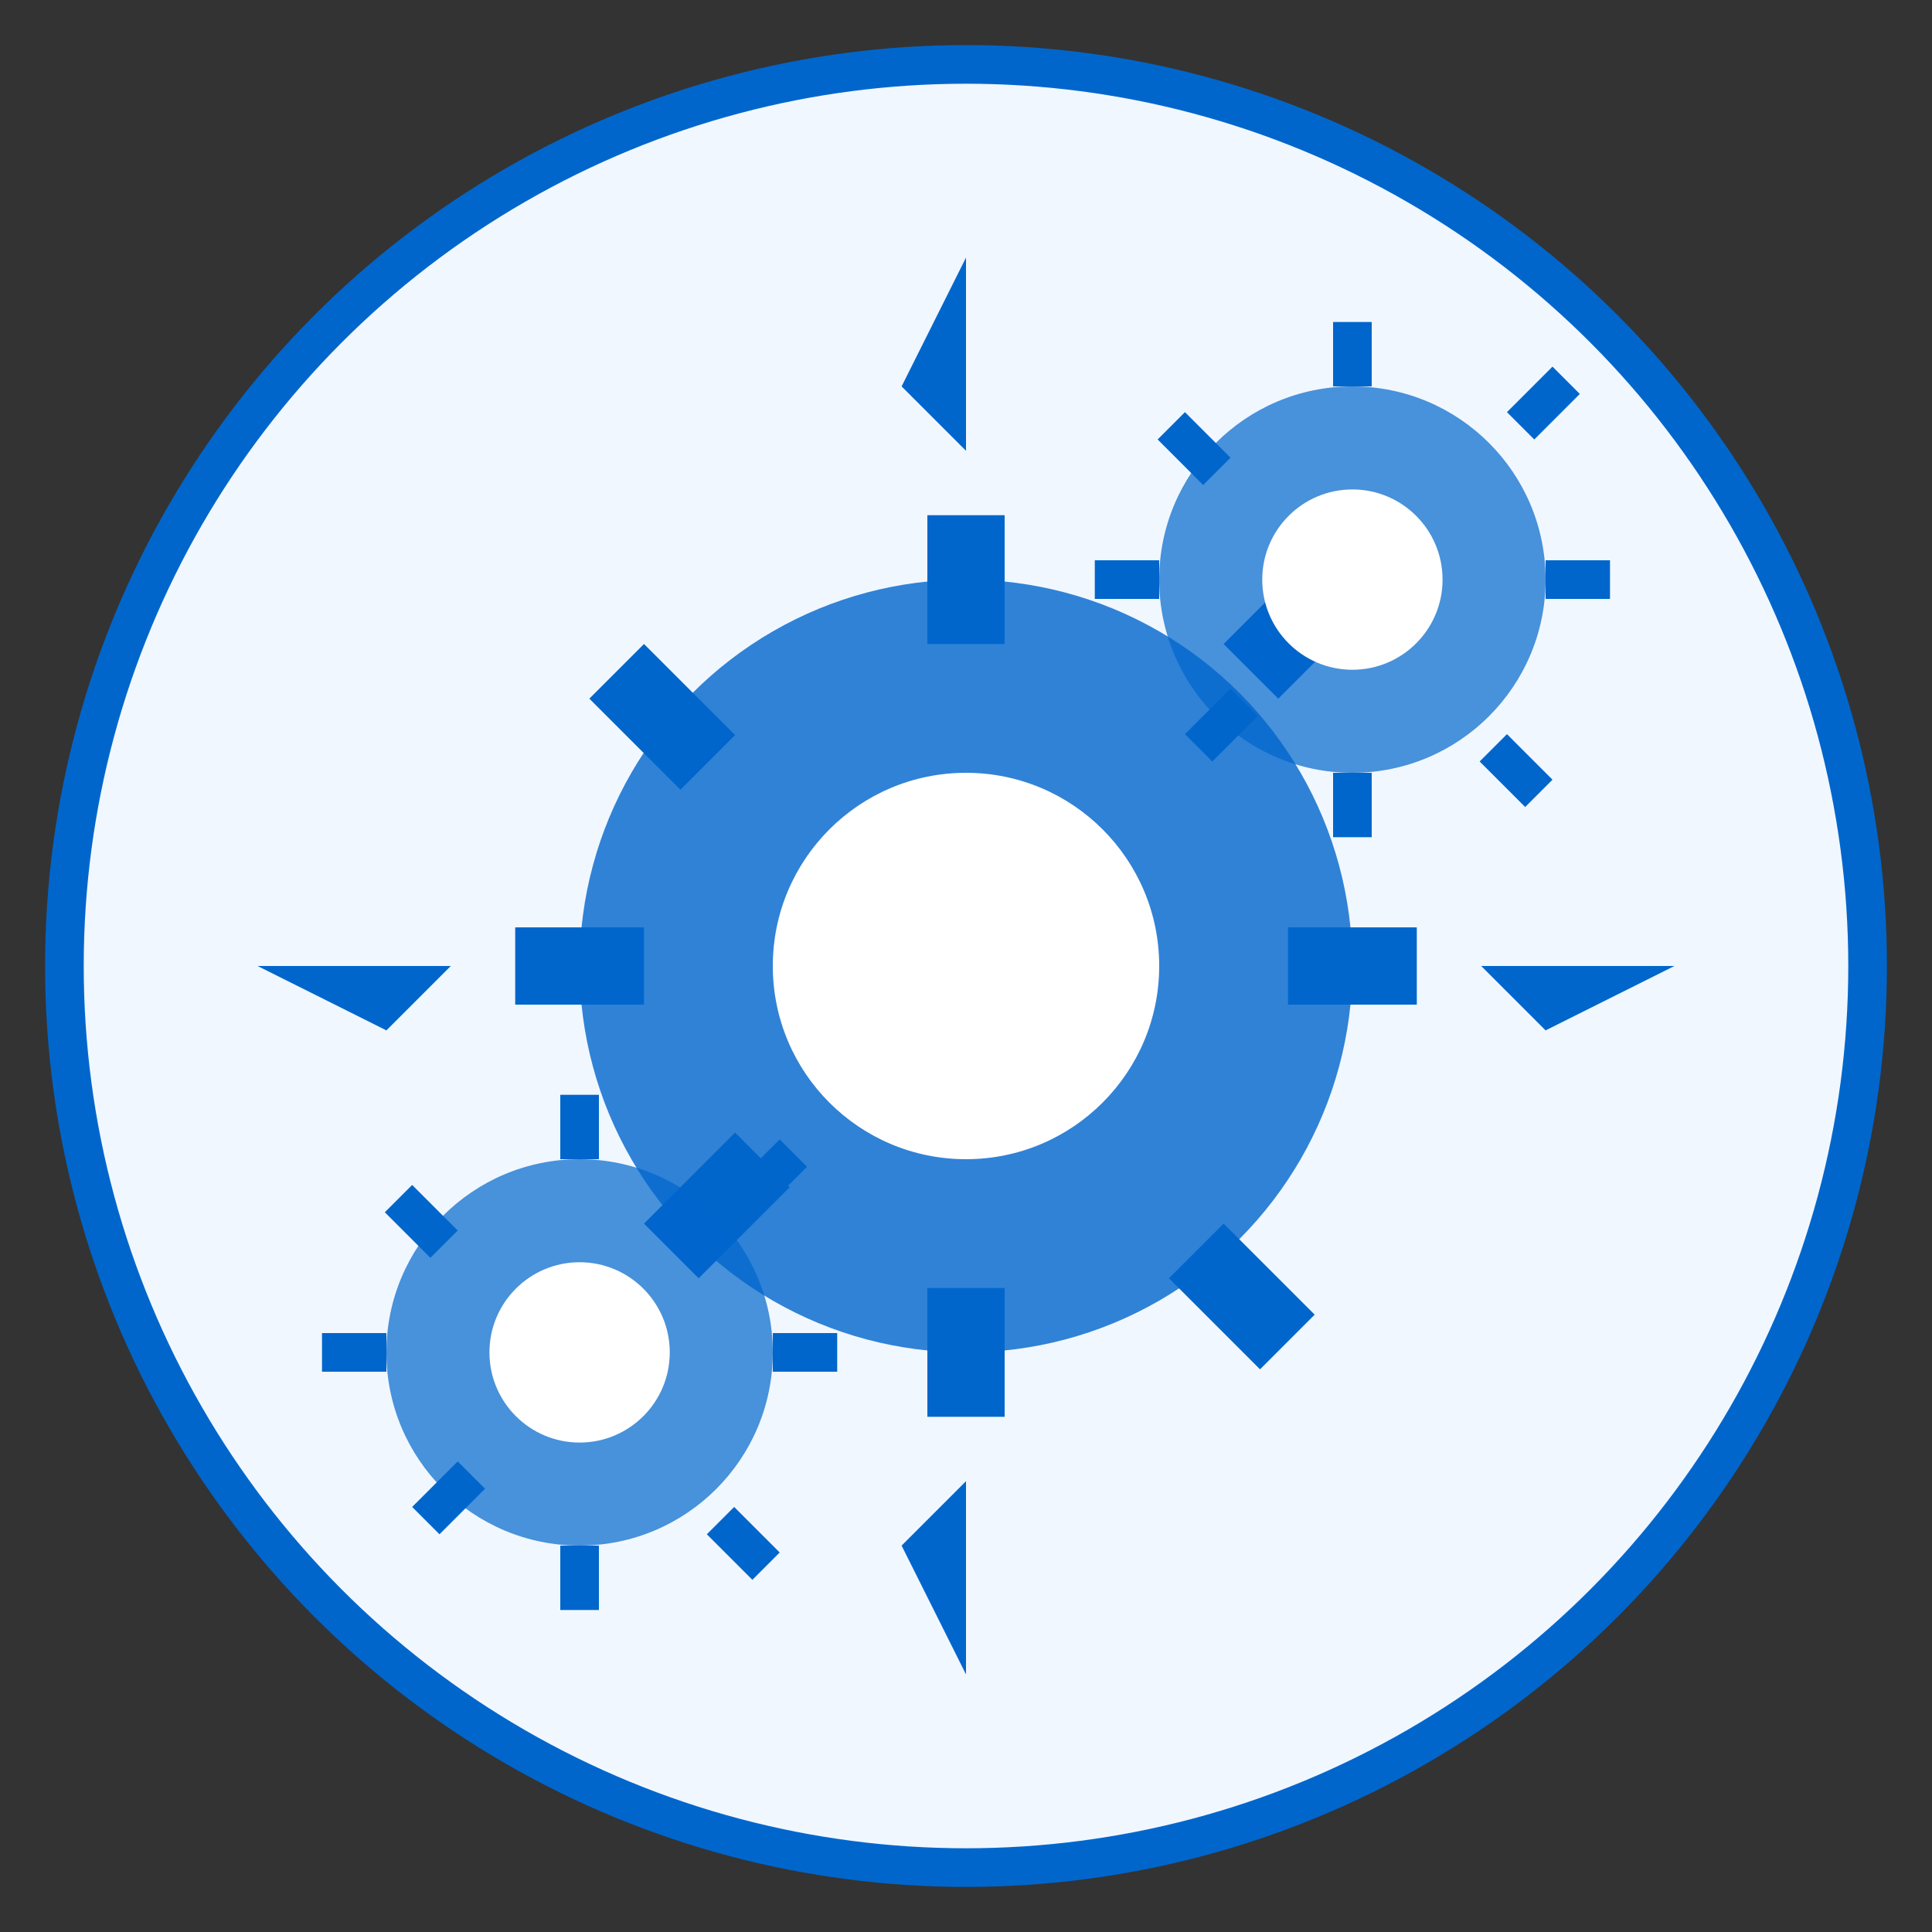
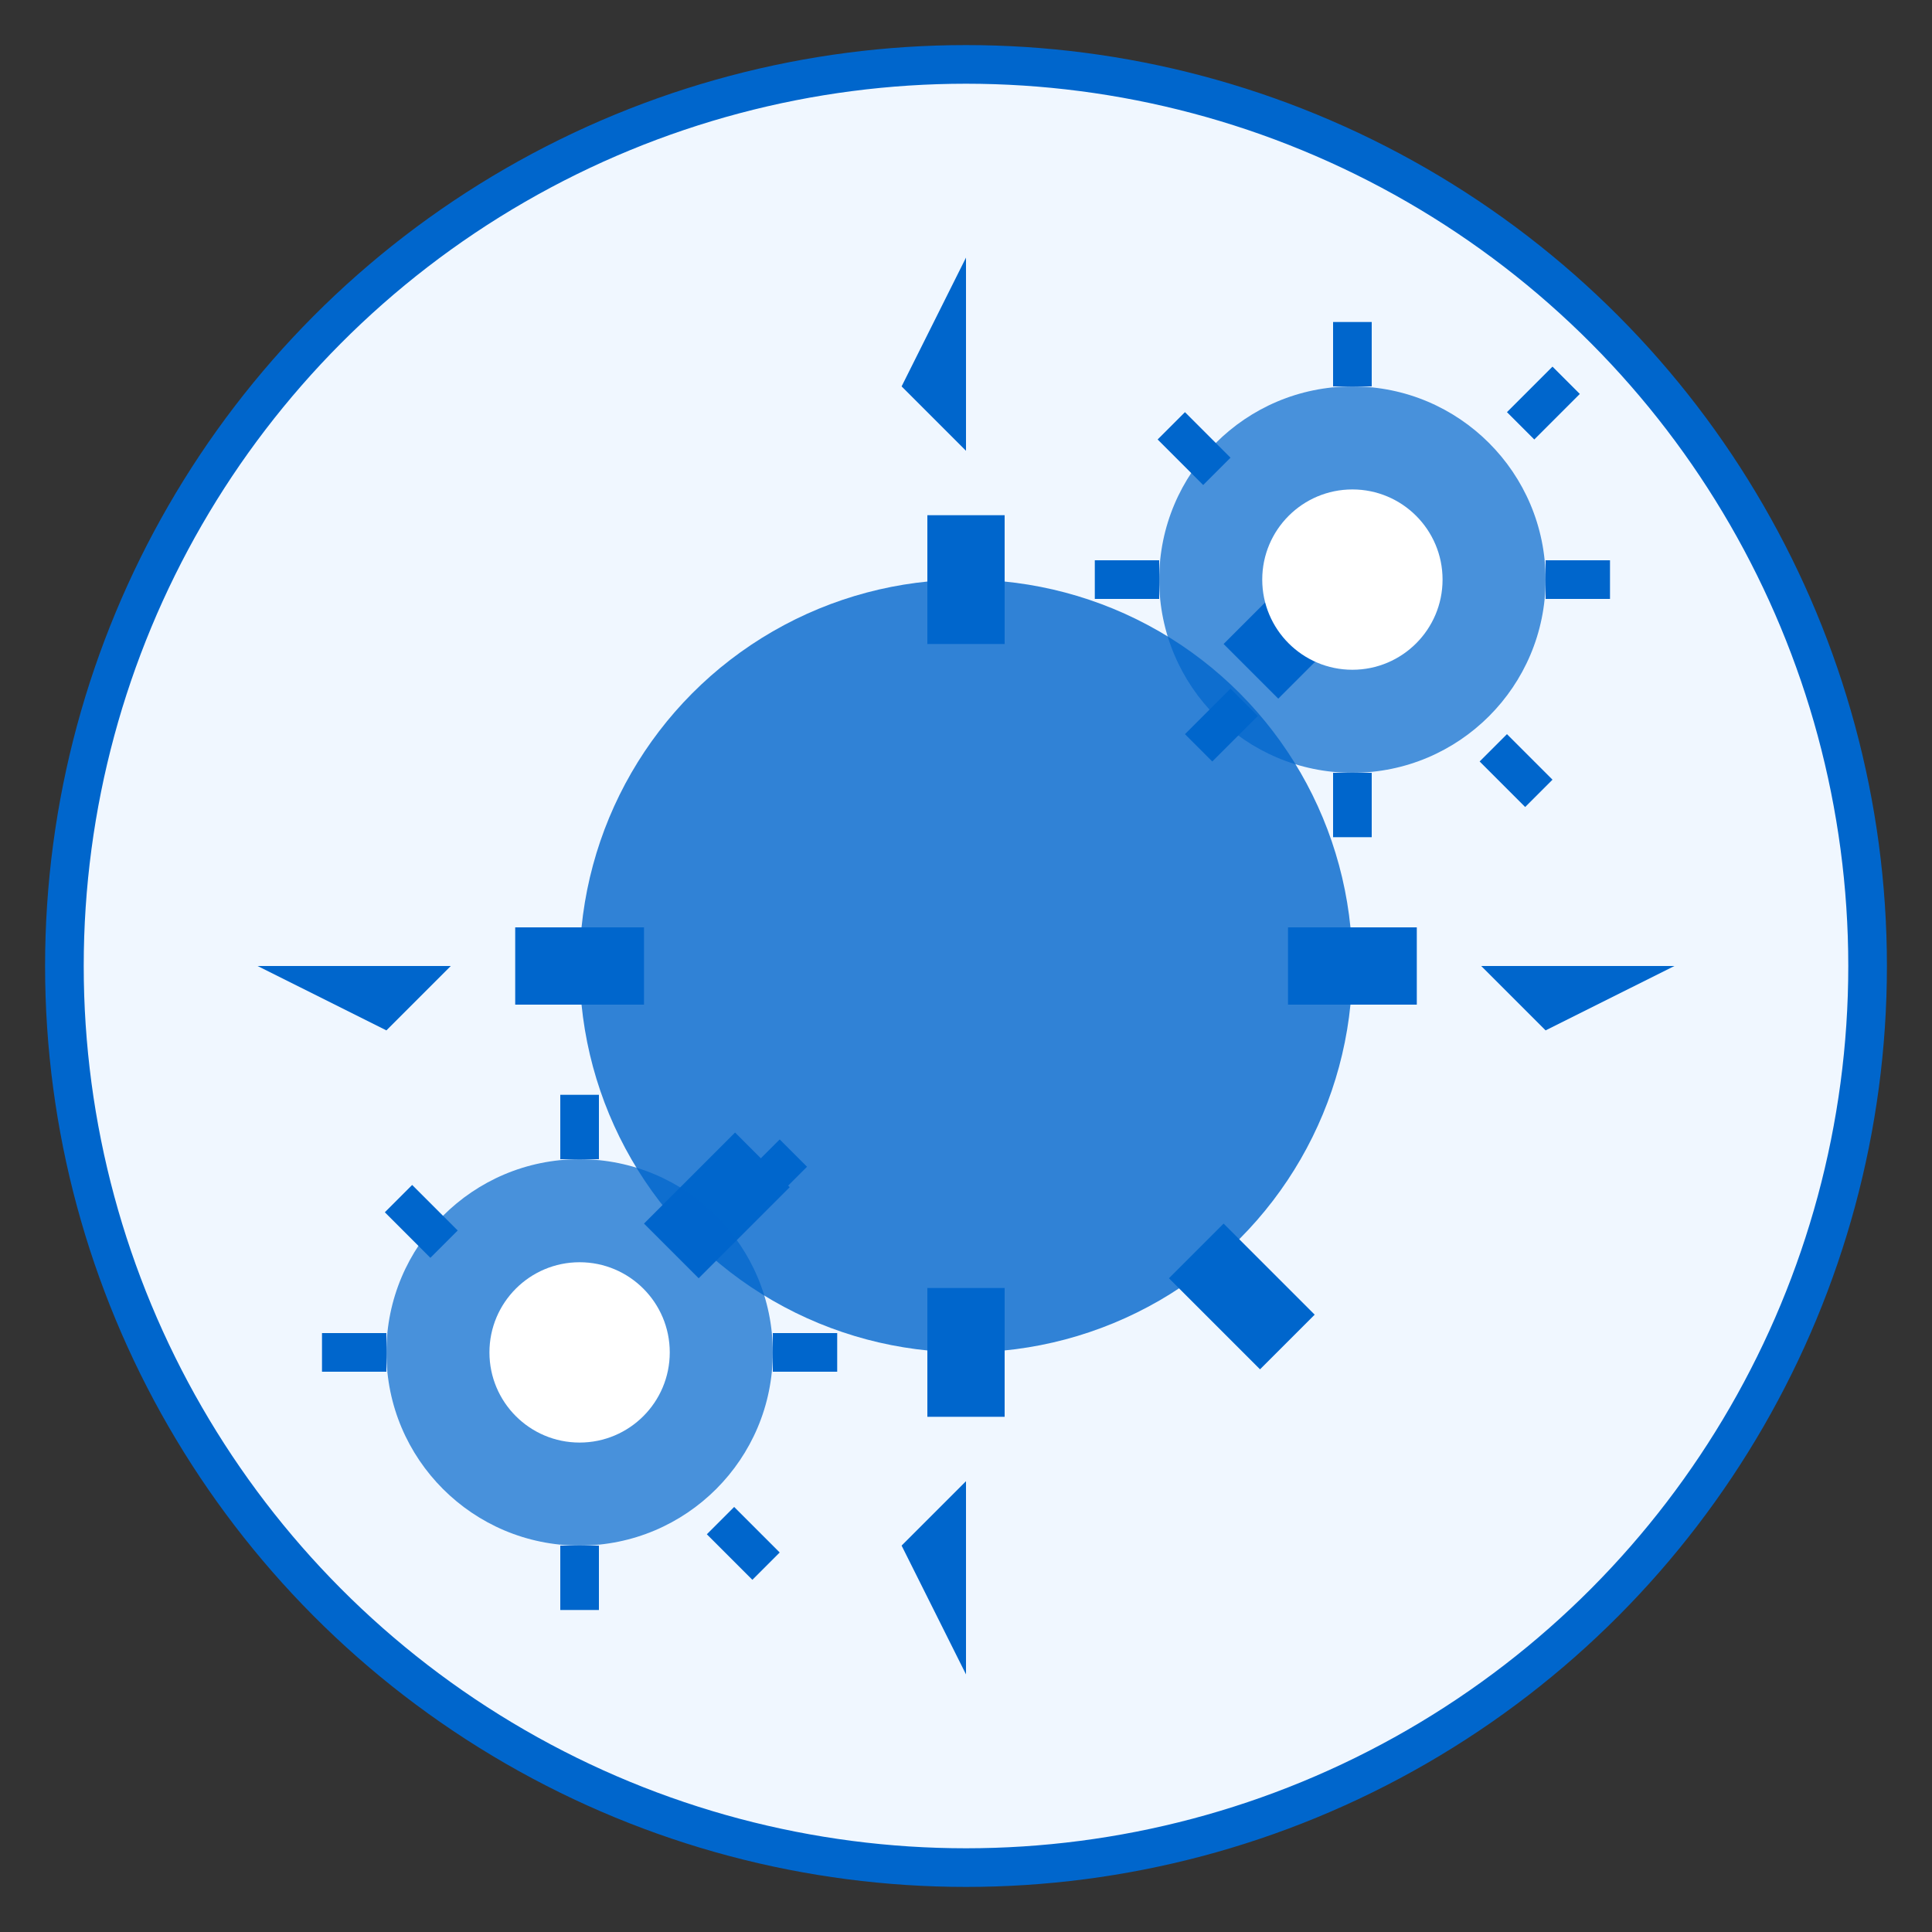
<svg xmlns="http://www.w3.org/2000/svg" width="150" height="150" viewBox="0 0 150 150">
  <rect x="0" y="0" width="150" height="150" fill="#333333" stroke="none" />
  <circle cx="75" cy="75" r="70" fill="#f0f7ff" />
  <circle cx="75" cy="75" r="30" fill="#0066cc" opacity="0.8" />
-   <circle cx="75" cy="75" r="15" fill="#ffffff" />
  <rect x="72" y="40" width="6" height="10" fill="#0066cc" />
  <rect x="72" y="100" width="6" height="10" fill="#0066cc" />
  <rect x="40" y="72" width="10" height="6" fill="#0066cc" />
  <rect x="100" y="72" width="10" height="6" fill="#0066cc" />
-   <rect x="50" y="50" width="10" height="6" transform="rotate(45 50 50)" fill="#0066cc" />
  <rect x="95" y="95" width="10" height="6" transform="rotate(45 95 95)" fill="#0066cc" />
  <rect x="50" y="95" width="10" height="6" transform="rotate(-45 50 95)" fill="#0066cc" />
  <rect x="95" y="50" width="10" height="6" transform="rotate(-45 95 50)" fill="#0066cc" />
  <circle cx="105" cy="45" r="15" fill="#0066cc" opacity="0.7" />
  <circle cx="105" cy="45" r="7" fill="#ffffff" />
  <rect x="103.5" y="25" width="3" height="5" fill="#0066cc" />
  <rect x="103.5" y="60" width="3" height="5" fill="#0066cc" />
  <rect x="85" y="43.5" width="5" height="3" fill="#0066cc" />
  <rect x="120" y="43.5" width="5" height="3" fill="#0066cc" />
  <rect x="92" y="32" width="5" height="3" transform="rotate(45 92 32)" fill="#0066cc" />
  <rect x="117" y="57" width="5" height="3" transform="rotate(45 117 57)" fill="#0066cc" />
  <rect x="92" y="57" width="5" height="3" transform="rotate(-45 92 57)" fill="#0066cc" />
  <rect x="117" y="32" width="5" height="3" transform="rotate(-45 117 32)" fill="#0066cc" />
  <circle cx="45" cy="105" r="15" fill="#0066cc" opacity="0.7" />
  <circle cx="45" cy="105" r="7" fill="#ffffff" />
  <rect x="43.5" y="85" width="3" height="5" fill="#0066cc" />
  <rect x="43.5" y="120" width="3" height="5" fill="#0066cc" />
  <rect x="25" y="103.5" width="5" height="3" fill="#0066cc" />
  <rect x="60" y="103.5" width="5" height="3" fill="#0066cc" />
  <rect x="32" y="92" width="5" height="3" transform="rotate(45 32 92)" fill="#0066cc" />
  <rect x="57" y="117" width="5" height="3" transform="rotate(45 57 117)" fill="#0066cc" />
-   <rect x="32" y="117" width="5" height="3" transform="rotate(-45 32 117)" fill="#0066cc" />
  <rect x="57" y="92" width="5" height="3" transform="rotate(-45 57 92)" fill="#0066cc" />
  <path d="M75 20 L75 35 L80 30 L75 35 L70 30 Z" fill="#0066cc" />
  <path d="M130 75 L115 75 L120 70 L115 75 L120 80 Z" fill="#0066cc" />
  <path d="M75 130 L75 115 L80 120 L75 115 L70 120 Z" fill="#0066cc" />
  <path d="M20 75 L35 75 L30 70 L35 75 L30 80 Z" fill="#0066cc" />
  <circle cx="75" cy="75" r="70" fill="none" stroke="#0066cc" stroke-width="3" />
</svg>